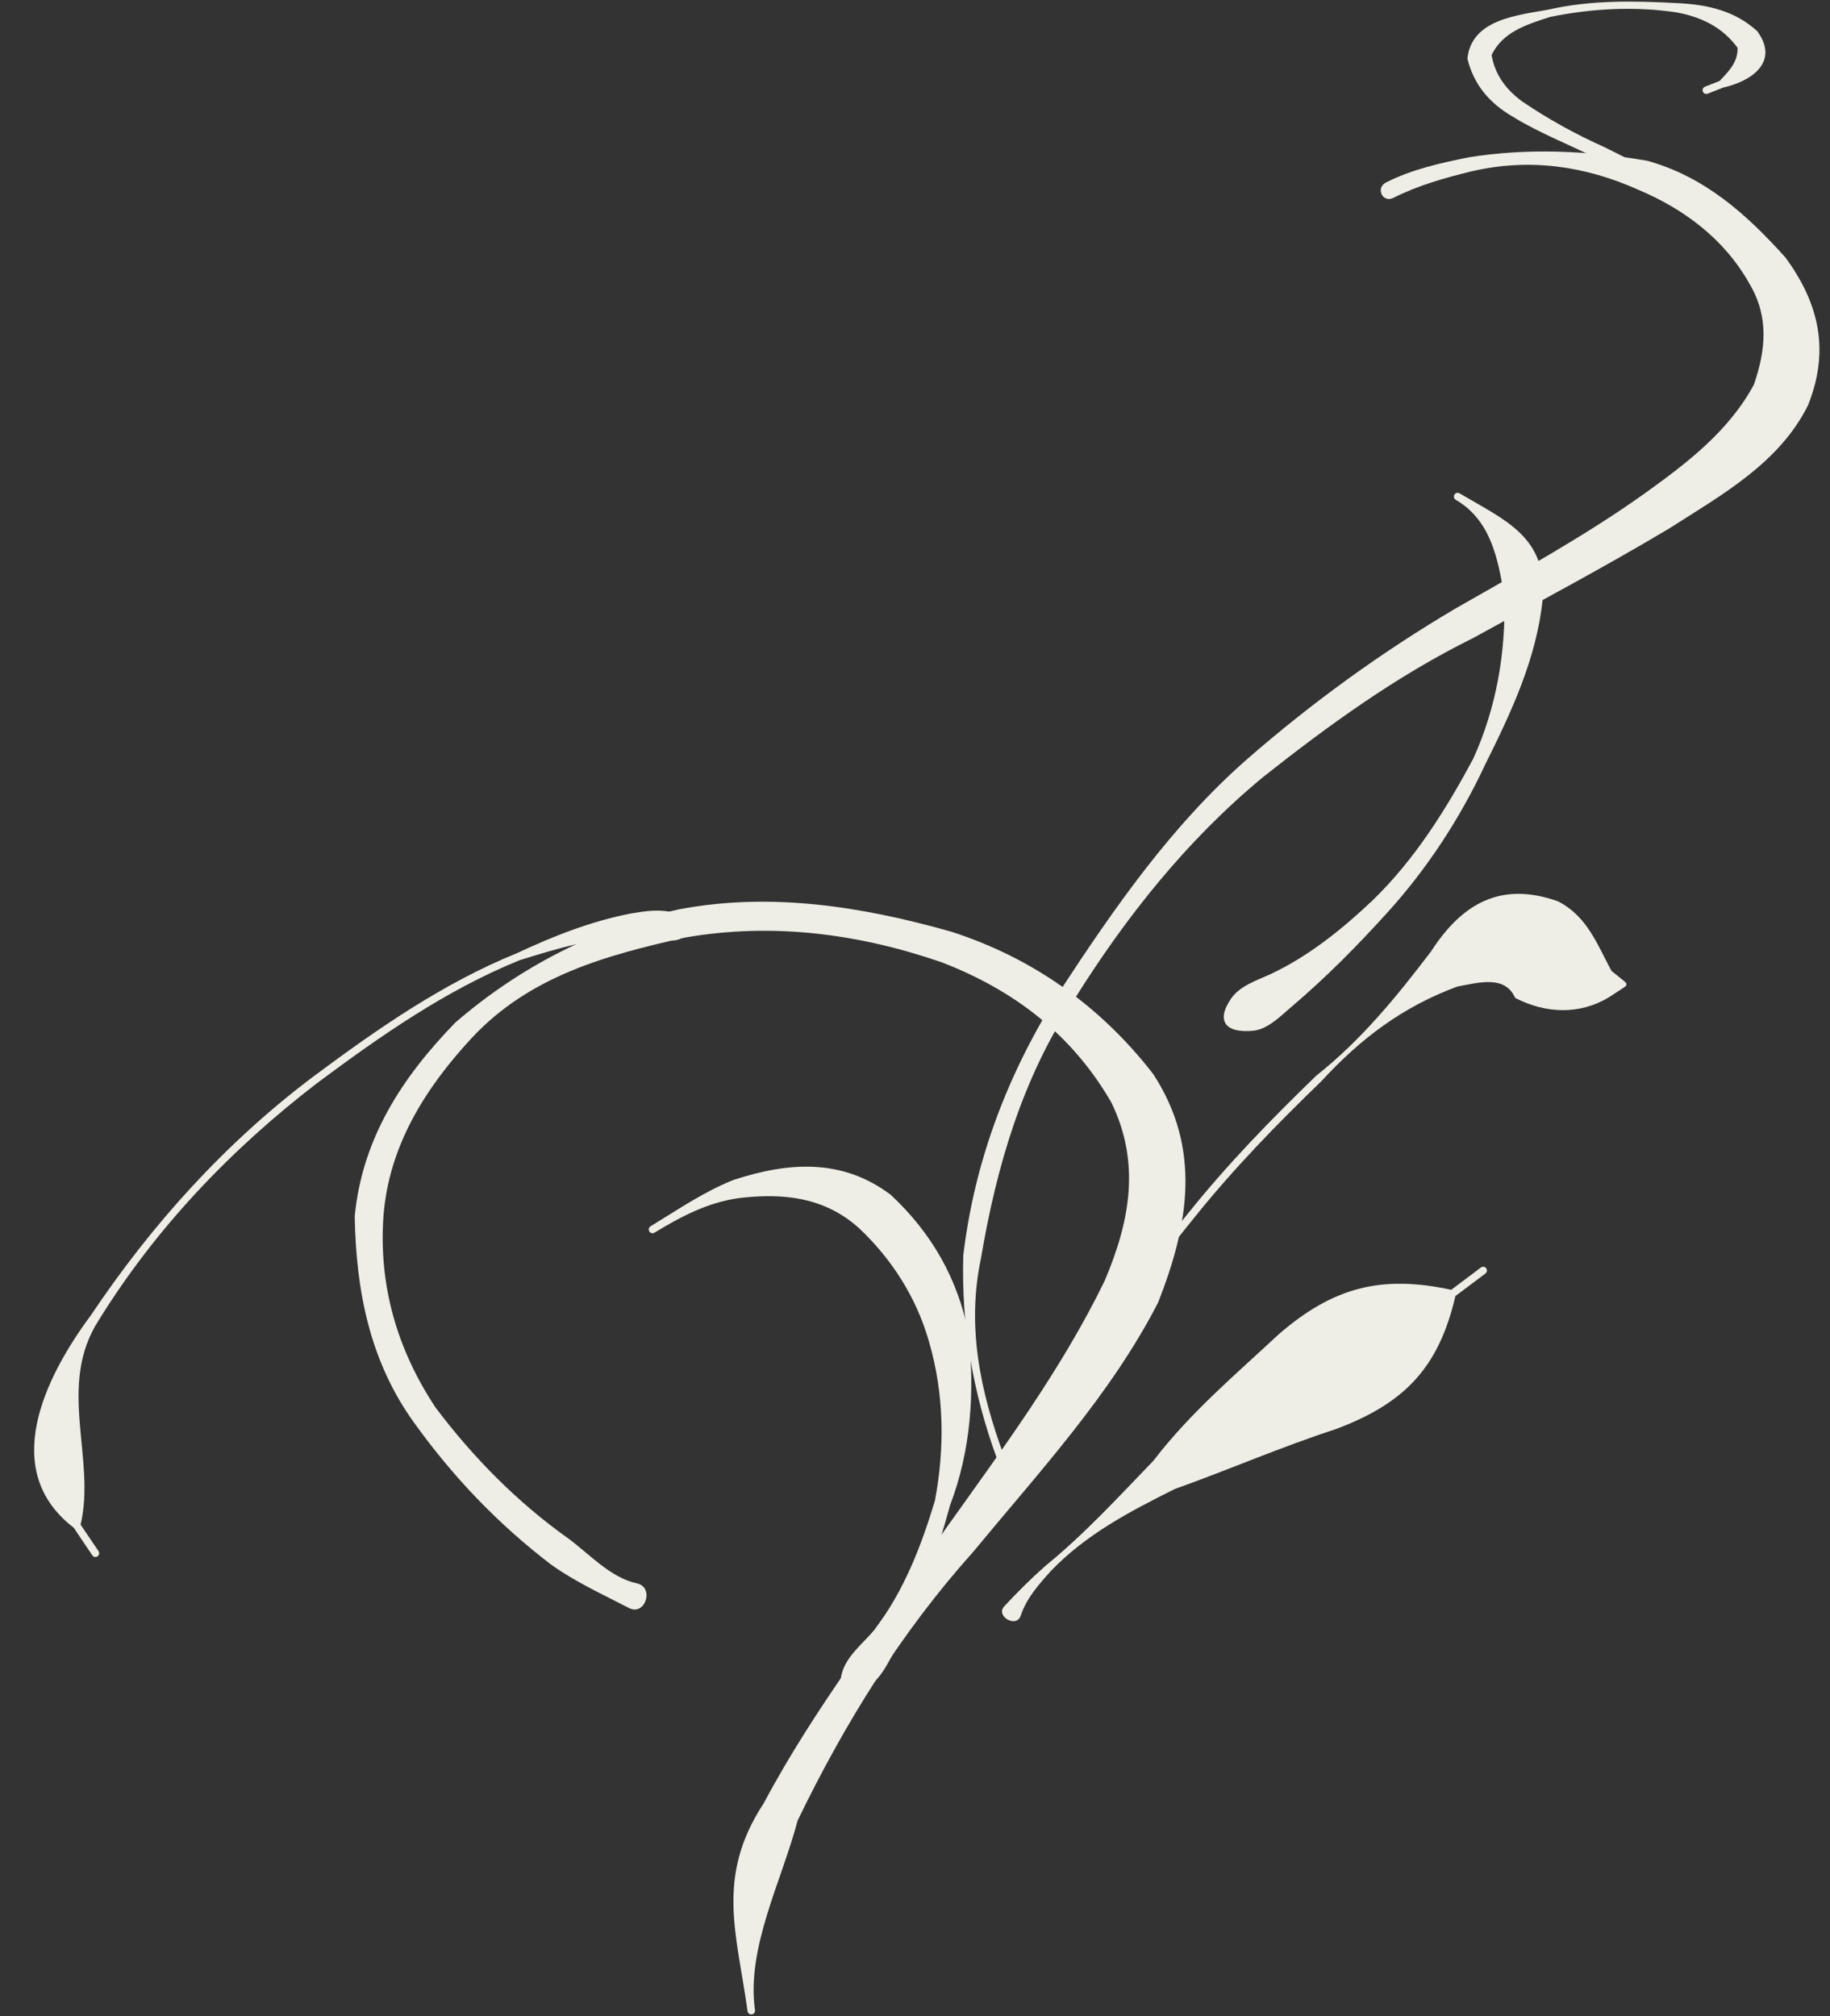
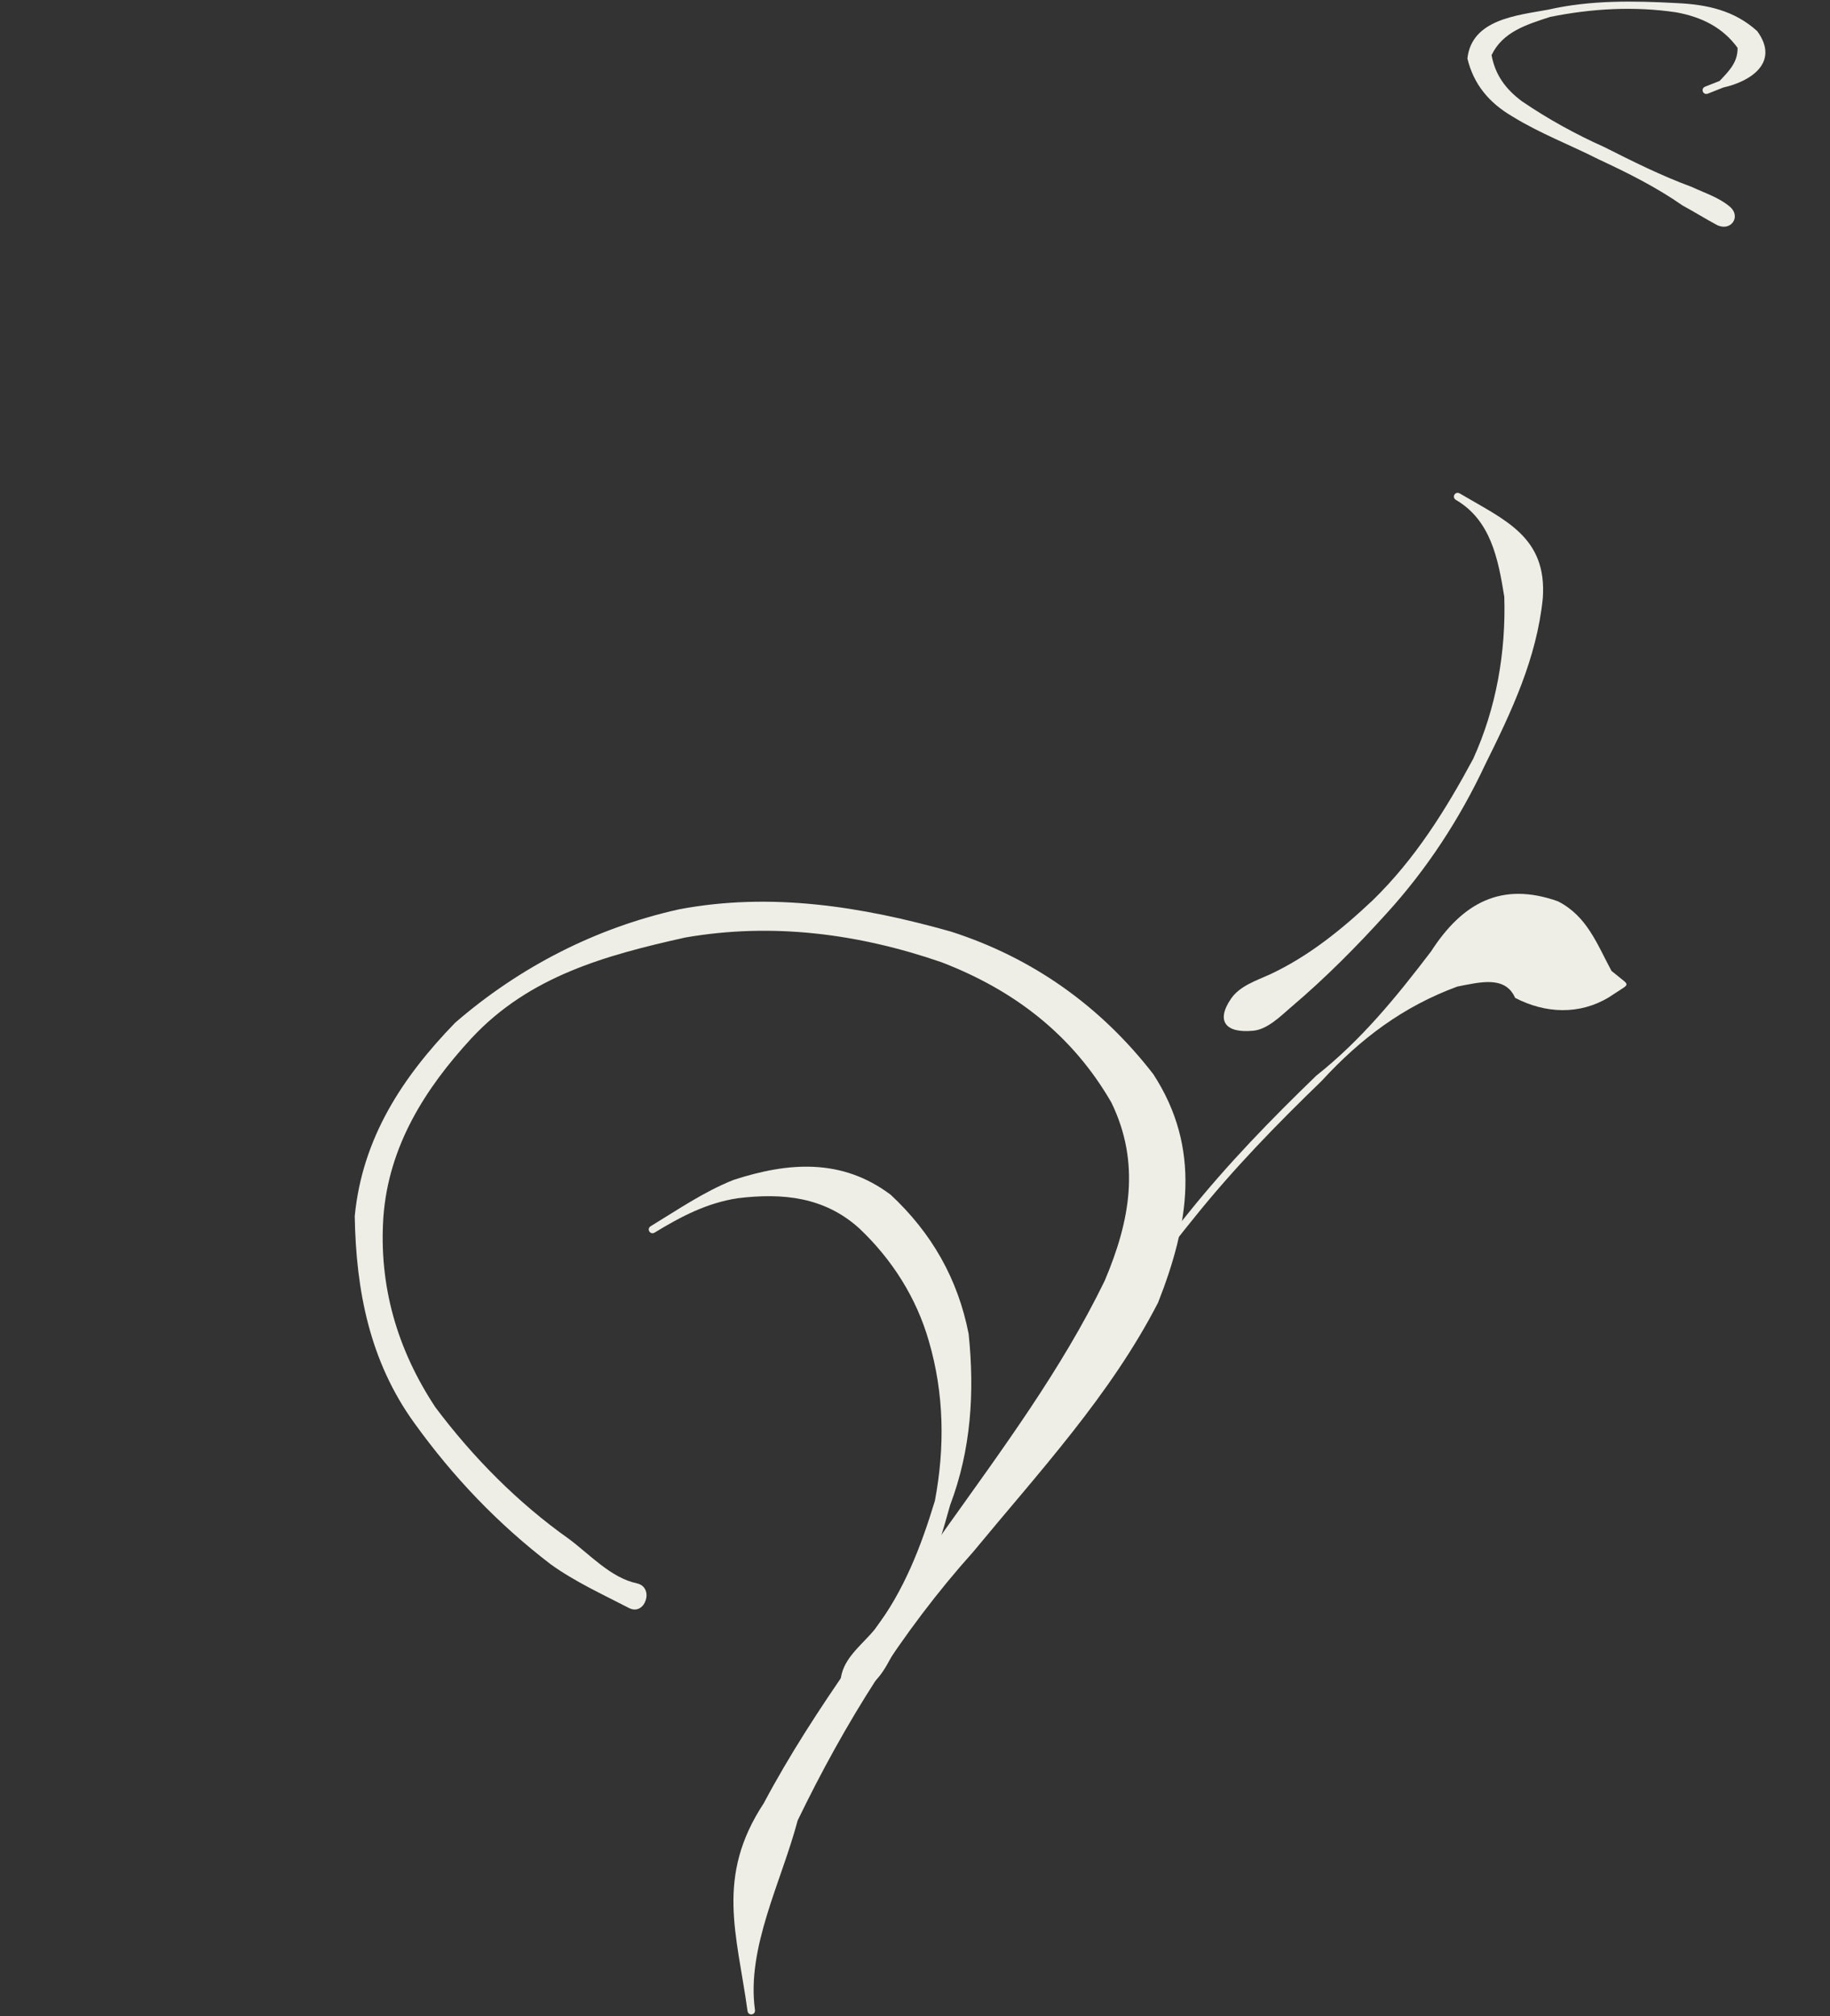
<svg xmlns="http://www.w3.org/2000/svg" fill="#eeeee6" height="383.6" preserveAspectRatio="xMidYMid meet" version="1" viewBox="-6.5 -0.3 348.2 383.6" width="348.2" zoomAndPan="magnify">
  <rect x="-6.5" y="-0.3" width="348.2" height="383.6" fill="#333333" stroke="none" />
  <g id="change1_1">
    <path d="m187.11 628.9c-5.078-2.641-10.208-4.947-14.914-8.333-10.057-7.706-18.565-16.623-25.949-26.897-8.473-11.734-11.071-25.172-11.315-39.318 1.427-14.807 9.026-26.431 19.117-36.822 12.298-10.631 26.768-18.044 42.584-21.564 17.51-3.316 34.811-0.54 51.715 4.226 15.62 5.003 28.552 14.251 38.521 27.124 9.232 14.172 6.76 28.65 0.917 43.476-9.062 17.61-22.656 32.242-35.163 47.406-13.735 15.316-24.492 32.687-33.416 51.128-3.055 11.607-9.777 24.223-8.123 36.043 0.14 1-1.277 1.197-1.415 0.196-2.021-14.672-6.13-25.501 3.087-39.515 9.786-18.428 22.734-34.794 34.457-52 10.872-15.28 22.19-30.487 30.41-47.404 4.8-11.296 6.877-22.389 1.282-33.914-7.425-12.87-18.485-21.39-32.374-26.717-15.756-5.428-32.136-7.564-48.702-4.687-15.167 3.383-29.669 7.339-40.668 19.149-8.896 9.635-15.78 20.58-16.775 33.999-0.888 13.135 2.607 25.21 9.891 36.234 7.157 9.533 15.682 18.162 25.426 25.062 4.025 2.996 7.935 7.369 12.914 8.44 3.403 0.732 1.582 6.292-1.506 4.686z" fill="inherit" transform="translate(-73.936 -323.25)" />
-     <path d="m331.16 357.67c4.973-2.52 10.336-3.692 15.759-4.791 11.285-1.808 22.673-1.259 33.886 0.647 10.962 3.009 18.969 10.197 26.357 18.423 6.508 8.882 8.394 17.809 4.31 28.066-5.43 11.008-16.413 17.081-26.374 23.448-12.29 7.349-24.939 14.05-37.483 20.945-14.444 7.149-27.382 16.517-39.961 26.482-14.42 11.945-26.036 26.558-35.907 42.366-9.792 14.862-14.709 31.666-17.641 49.021-2.784 13.043-0.153 25.415 4.351 37.66 0.349 0.948-0.993 1.441-1.341 0.492-4.564-12.451-6.792-25.318-6.39-38.637 2.166-18.13 8.557-34.79 18.356-50.239 10.388-15.88 21.284-31.568 35.655-44.17 12.318-10.735 25.599-20.367 39.679-28.675 12.228-6.998 24.642-13.788 36.117-21.989 7.98-5.724 15.871-11.775 20.627-20.597 2.262-6.585 2.892-12.873-0.837-19.171-4.714-8.417-12.32-14.17-21.166-17.901-10.143-4.541-20.689-6.051-31.651-3.518-5.107 1.238-10.232 2.686-14.943 5.064-2.048 1.034-3.451-1.887-1.405-2.925z" fill="inherit" transform="translate(-73.936 -323.25)" />
    <path d="m301.68 512.95c1.661-2.417 4.79-3.422 7.427-4.618 7.371-3.457 13.661-8.562 19.539-14.109 8.01-7.794 13.854-17.135 19.102-26.9 4.392-9.652 6.236-20.259 5.916-30.817-1.164-7.237-2.571-14.546-9.195-18.435-0.871-0.511-0.143-1.746 0.726-1.23 8.566 5.08 16.641 8.228 15.792 19.967-1.163 11.398-5.921 21.479-10.978 31.651-4.831 10.308-11.078 19.875-18.763 28.307-5.686 6.282-11.645 12.295-18.117 17.776-2.087 1.804-4.522 4.252-7.206 4.518-5.233 0.52-7.221-1.774-4.243-6.109z" fill="inherit" transform="translate(-73.936 -323.25)" />
    <path d="m227.62 641.33c0.881-3.32 4.056-5.701 6.278-8.368 5.549-7.371 8.773-15.714 11.424-24.462 1.92-10.176 1.762-20.395-1.136-30.327-2.362-8.29-7.019-15.61-13.25-21.502-6.661-6.012-14.574-6.776-23.127-5.738-5.894 0.903-10.803 3.486-15.804 6.533-0.863 0.526-1.606-0.696-0.743-1.22 5.139-3.124 10.133-6.569 15.752-8.8 10.443-3.4 20.645-4.149 29.912 2.842 7.757 7.241 12.758 15.937 14.816 26.451 1.151 11.103 0.474 22.047-3.527 32.6-2.508 9.077-5.453 18.257-9.967 26.536-1.762 3.272-3.401 7.326-6.915 8.652-3.242 1.224-4.603 0.154-3.715-3.195z" fill="inherit" transform="translate(-73.936 -323.25)" />
    <path d="m273.54 581.18c2.466-2.001 3.96-4.804 5.595-7.47 4.23-7.088 9.27-13.621 14.459-20.021 7.447-9.286 15.743-17.809 24.29-26.073 8.597-6.804 15.251-14.995 21.831-23.627 6.024-9.341 13.468-13.337 24.147-9.554 5.552 2.826 7.422 8.1 10.2 13.252l2.239 1.8c0.787 0.633 0.847 0.877 7e-4 1.429l-2.769 1.803c-5.538 3.341-12.032 3.103-17.811 0.091-1.885-4.289-6.688-2.977-10.996-2.15-10.332 3.812-18.37 9.853-25.848 17.983-8.506 8.224-16.762 16.704-24.173 25.945-5.15 6.351-10.153 12.834-14.351 19.869-1.61 2.625-3.523 5.175-4.309 8.189-0.518 1.985-4.098-0.173-2.504-1.465z" fill="inherit" transform="translate(-73.936 -323.25)" />
-     <path d="m195.08 501.86c-2.376-0.206-4.771-0.496-7.17-0.664-7.42 0.072-14.649 2.275-21.674 4.474-13.997 5.703-26.403 14.377-38.455 23.349-16.384 12.584-30.689 27.552-41.557 45.121-8.048 12.465-0.472 26.271-3.453 38.906l3.383 4.994c0.567 0.836-0.621 1.637-1.184 0.799l-3.508-5.222c-14.069-10.78-5.742-28.283 3.279-40.433 11.585-17.285 25.513-32.739 42.188-45.311 12.156-9.047 24.671-17.788 38.79-23.534 7.041-3.289 14.228-6.136 21.892-7.606 2.66-0.434 5.488-0.89 8.078-0.08 3.538 1.107 3.085 5.527-0.608 5.207z" fill="inherit" transform="translate(-73.936 -323.25)" />
-     <path d="m258.52 628.58c2.474-2.673 5.073-5.263 7.811-7.68 7.481-6.093 13.931-13.141 20.618-20.074 6.849-8.984 15.607-16.382 23.862-24.064 10.331-8.929 19.511-11.265 32.762-8.408l5.607-4.214c0.808-0.607 1.666 0.536 0.858 1.142l-5.676 4.263c-3.177 13.649-9.668 20.418-22.771 25.324-10.401 3.38-20.354 7.728-30.639 11.395-8.548 4.266-16.943 8.653-23.615 15.65-2.312 2.588-4.58 5.114-5.693 8.46-0.804 2.417-4.854 0.076-3.124-1.794z" fill="inherit" transform="translate(-73.936 -323.25)" />
    <path d="m394.03 365.71c-2.167-1.164-4.283-2.495-6.466-3.673-4.994-3.491-10.471-6.22-15.982-8.784-5.455-2.765-11.195-4.938-16.406-8.161-4.402-2.582-7.33-6.067-8.531-11.001 0.813-7.465 9.4-8.208 15.377-9.304 8.075-1.844 16.321-1.688 24.526-1.244 5.72 0.258 10.957 1.422 15.248 5.34 4.261 5.856-1.067 9.517-6.493 10.729l-2.889 1.149c-0.939 0.373-1.466-0.957-0.526-1.328l2.745-1.083c1.853-1.944 3.473-3.598 3.418-6.299-2.831-3.891-6.853-5.877-11.681-6.754-7.981-1.187-16.096-0.723-24 0.875-4.449 1.459-8.995 2.811-11.127 7.267 0.681 3.724 2.625 6.435 5.788 8.789 4.954 3.374 10.199 6.262 15.671 8.712 5.437 2.745 10.912 5.477 16.637 7.579 2.446 1.152 5.123 1.976 7.212 3.733 2.317 1.948 0.144 4.891-2.523 3.458z" fill="inherit" transform="translate(-73.936 -323.25)" />
  </g>
</svg>